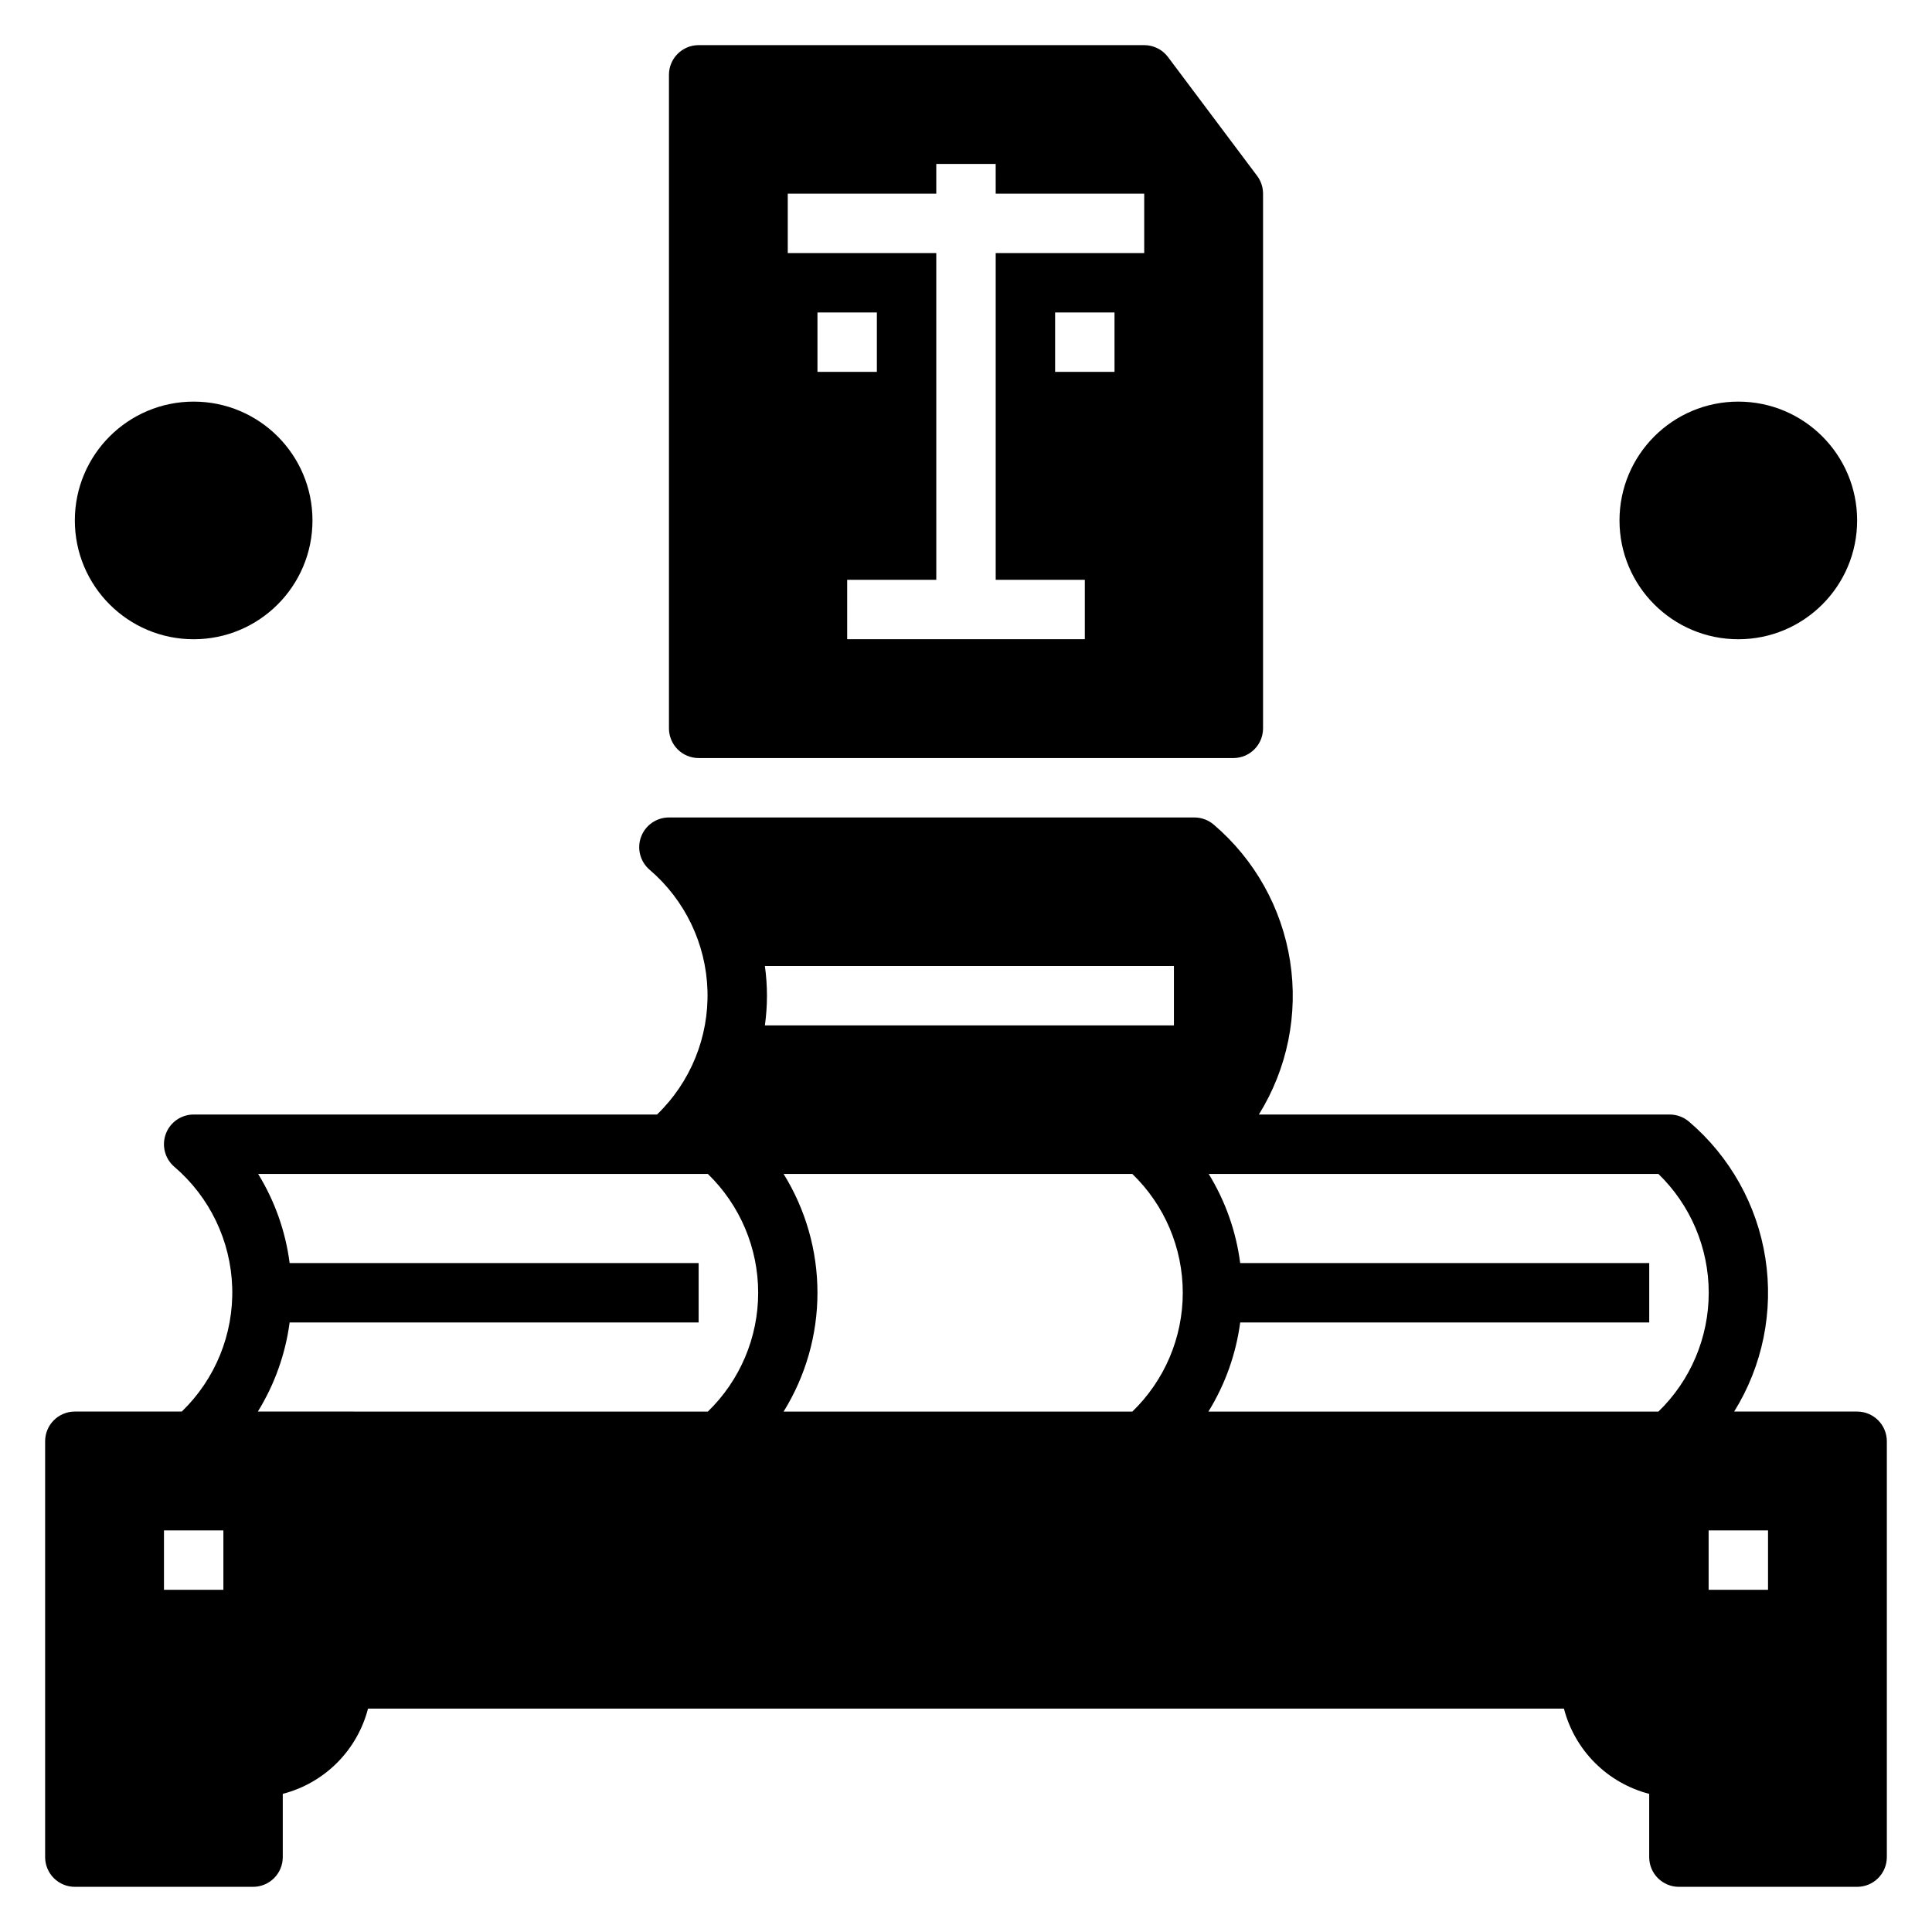
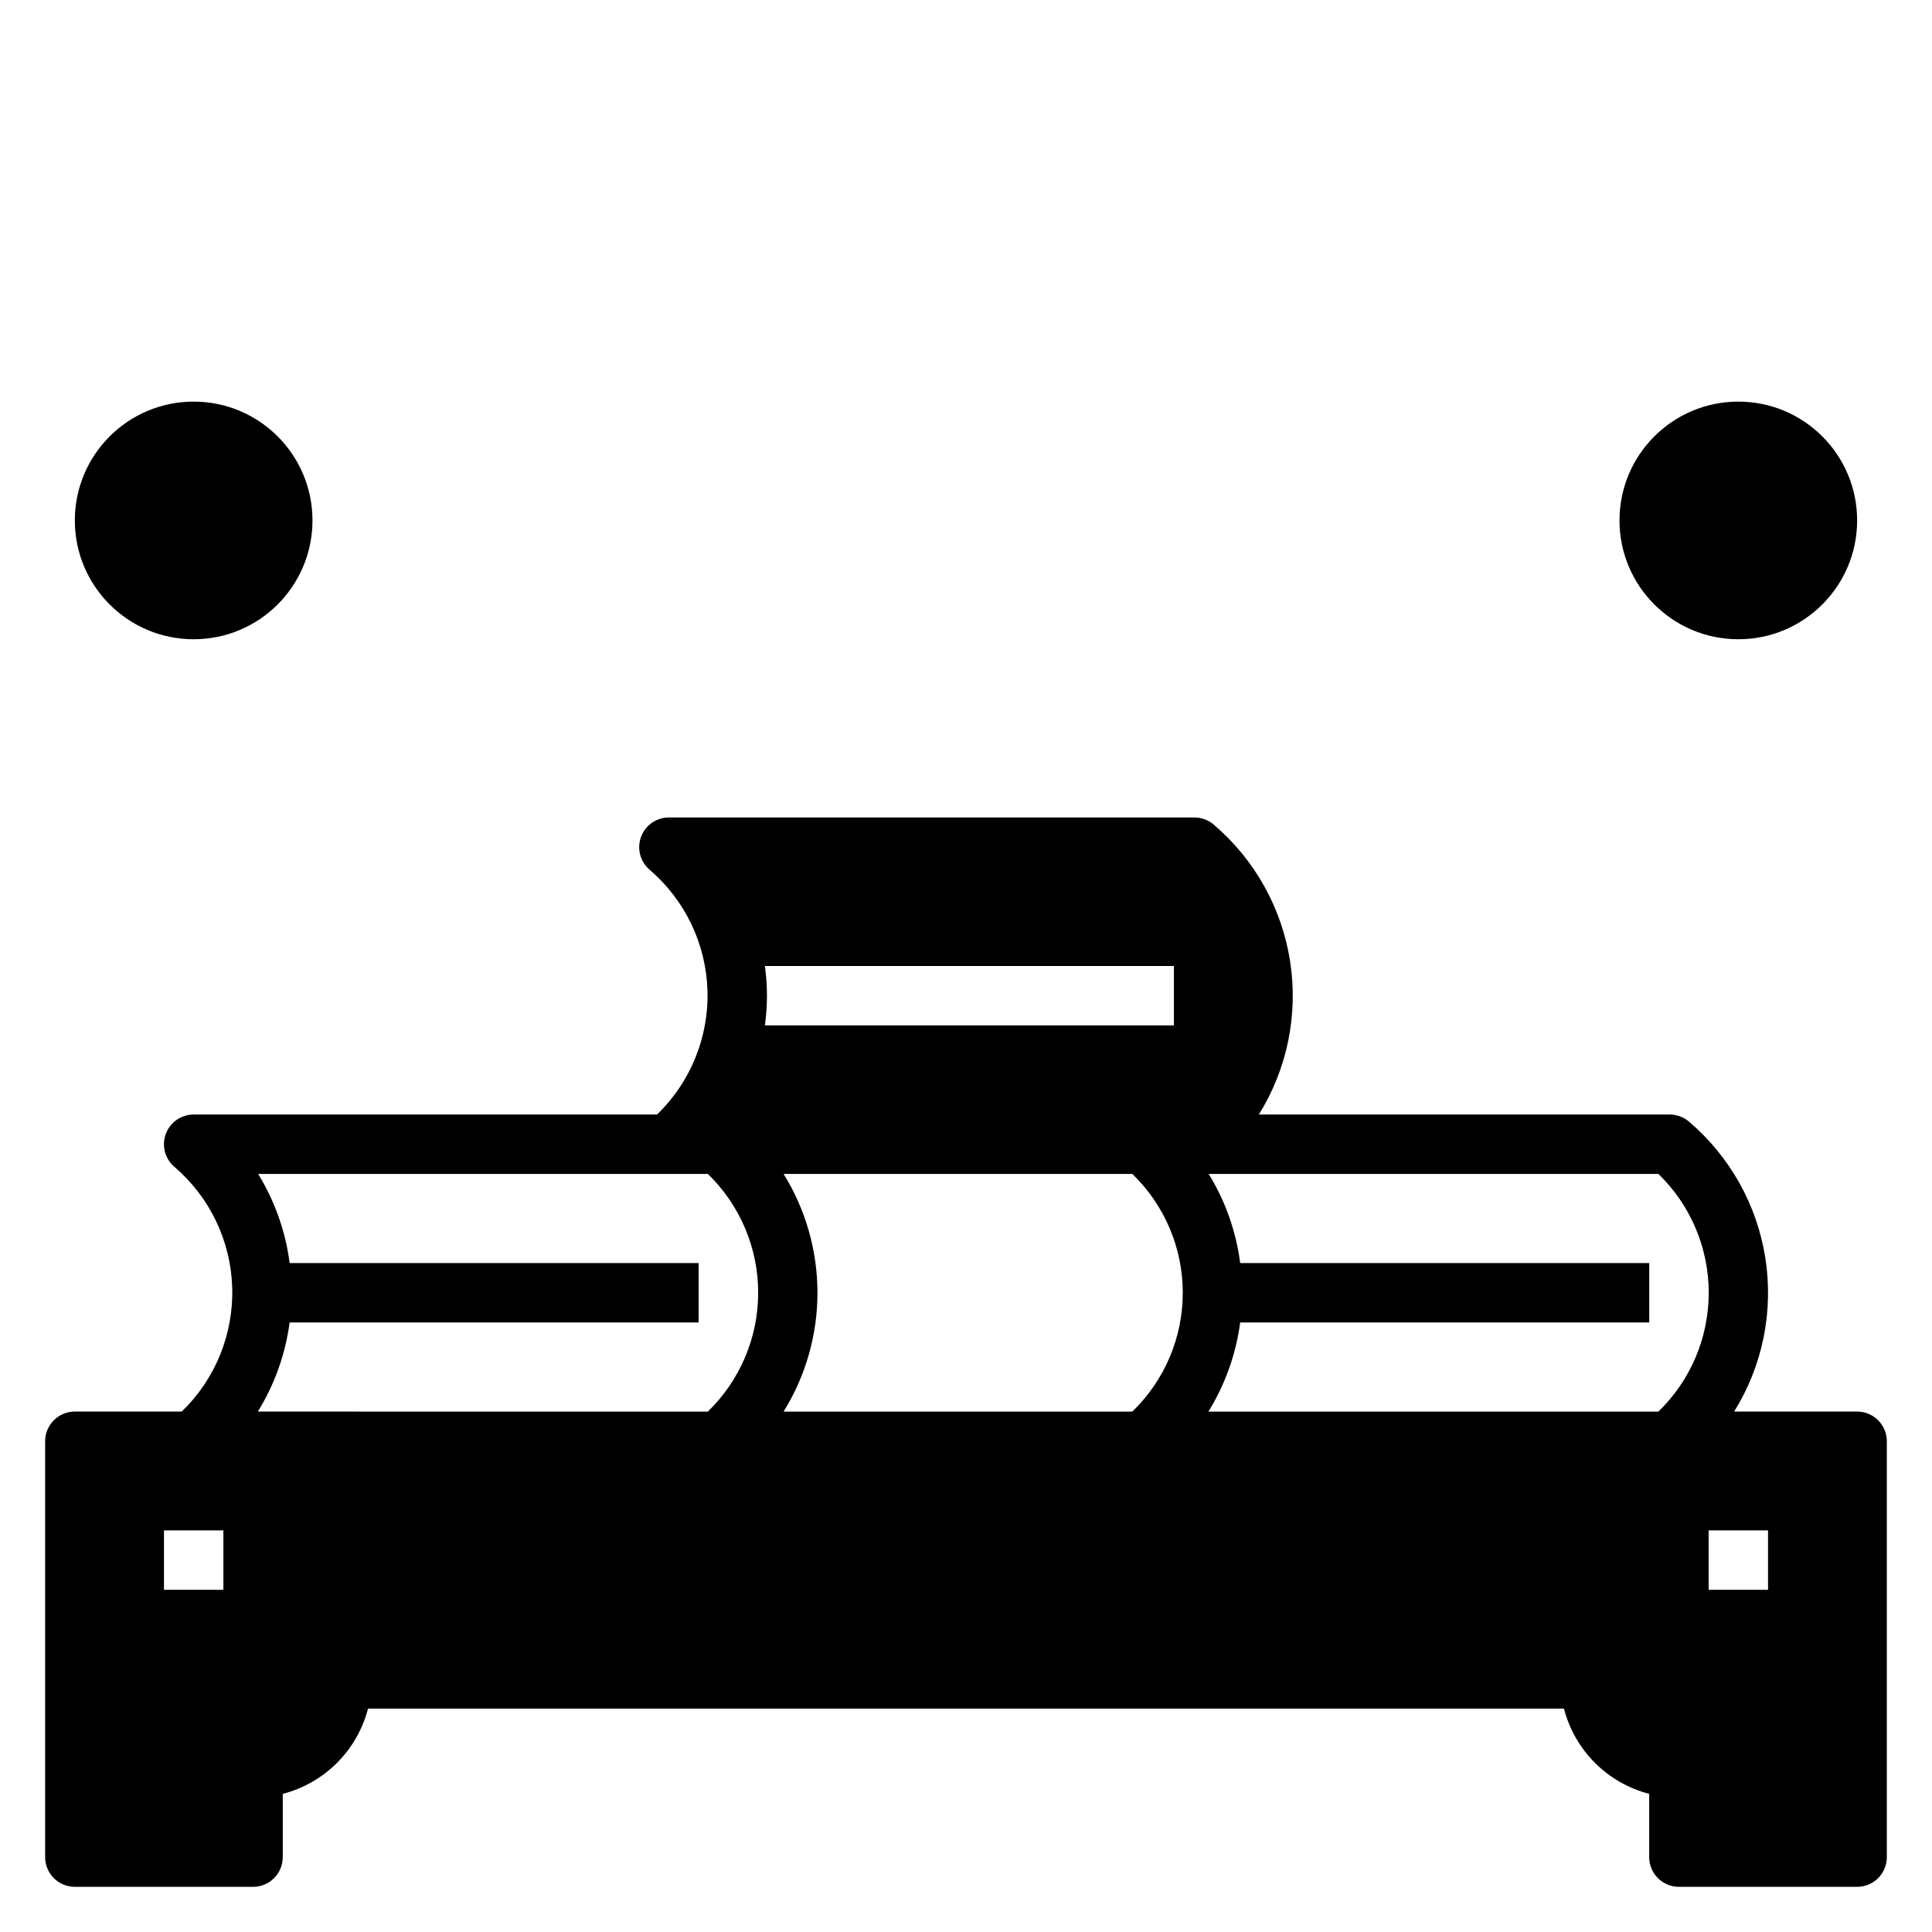
<svg xmlns="http://www.w3.org/2000/svg" fill="#000000" width="800px" height="800px" version="1.1" viewBox="144 144 512 512">
  <g>
-     <path d="m447.23 155.96h-118.08c-4.348 0-7.871 3.523-7.871 7.871v173.19c0 2.086 0.832 4.09 2.305 5.566 1.477 1.477 3.481 2.305 5.566 2.305h141.7c2.086 0 4.09-0.828 5.566-2.305 1.477-1.477 2.305-3.481 2.305-5.566v-141.7c0-1.703-0.551-3.359-1.574-4.723l-23.617-31.488c-1.484-1.98-3.82-3.148-6.297-3.148zm-7.871 86.594h-15.746v-15.746h15.742zm7.871-31.488h-39.359v86.594h23.617v15.742h-62.977v-15.742h23.617l-0.004-86.594h-39.359v-15.746h39.359v-7.871h15.742l0.004 7.871h39.359zm-86.594 31.488v-15.746h15.742v15.742z" />
    <path d="m226.81 281.92c0 17.391-14.098 31.488-31.488 31.488s-31.488-14.098-31.488-31.488 14.098-31.488 31.488-31.488 31.488 14.098 31.488 31.488" />
    <path d="m636.16 281.92c0 17.391-14.098 31.488-31.488 31.488s-31.488-14.098-31.488-31.488 14.098-31.488 31.488-31.488 31.488 14.098 31.488 31.488" />
    <path d="m636.16 518.08h-32.59c7.535-12.117 10.469-26.535 8.273-40.637-2.195-14.098-9.379-26.941-20.238-36.195-1.406-1.199-3.191-1.867-5.039-1.887h-108.95c7.535-12.117 10.469-26.539 8.273-40.637s-9.375-26.941-20.238-36.195c-1.406-1.203-3.191-1.871-5.039-1.891h-139.34c-3.297 0-6.242 2.055-7.383 5.144-1.145 3.094-0.238 6.57 2.266 8.711 9.391 8.031 14.961 19.648 15.336 32 0.375 12.348-4.481 24.281-13.367 32.867h-122.8c-3.293 0-6.242 2.051-7.383 5.144-1.141 3.09-0.238 6.566 2.269 8.711 9.391 8.027 14.957 19.645 15.332 31.996 0.375 12.352-4.481 24.285-13.367 32.867h-28.34c-4.348 0-7.871 3.523-7.871 7.871v110.21c0 2.086 0.832 4.09 2.305 5.566 1.477 1.477 3.481 2.305 5.566 2.305h47.234c2.086 0 4.09-0.828 5.566-2.305 1.477-1.477 2.305-3.481 2.305-5.566v-16.77c5.441-1.406 10.402-4.242 14.375-8.215 3.973-3.973 6.809-8.938 8.219-14.375h316.93c1.41 5.438 4.246 10.402 8.219 14.375 3.973 3.973 8.938 6.809 14.375 8.215v16.77c0 2.086 0.828 4.09 2.305 5.566 1.477 1.477 3.481 2.305 5.566 2.305h47.234c2.086 0 4.09-0.828 5.566-2.305 1.477-1.477 2.305-3.481 2.305-5.566v-110.21c0-2.086-0.828-4.09-2.305-5.566-1.477-1.473-3.481-2.305-5.566-2.305zm-432.96 47.234h-15.746v-15.746h15.746zm128.31-47.23-119.18-0.004c4.445-7.188 7.312-15.238 8.426-23.617h108.39v-15.742h-108.39c-1.082-8.375-3.926-16.422-8.348-23.617h119.18c8.523 8.262 13.336 19.621 13.336 31.488 0 11.867-4.812 23.23-13.336 31.488zm15.191-118.08h108.4v15.742h-108.4c0.734-5.223 0.734-10.52 0-15.742zm97.379 118.08h-92.418c5.863-9.457 8.973-20.359 8.973-31.488 0-11.125-3.109-22.031-8.973-31.488h92.418c8.543 8.25 13.367 19.613 13.367 31.488s-4.824 23.242-13.367 31.488zm139.34 0h-119.18c4.441-7.188 7.312-15.238 8.422-23.617h108.4v-15.742h-108.4c-1.082-8.375-3.926-16.422-8.344-23.617h119.18c8.523 8.262 13.332 19.621 13.332 31.488 0 11.867-4.809 23.23-13.332 31.488zm29.125 47.234h-15.742v-15.746h15.742z" />
  </g>
</svg>